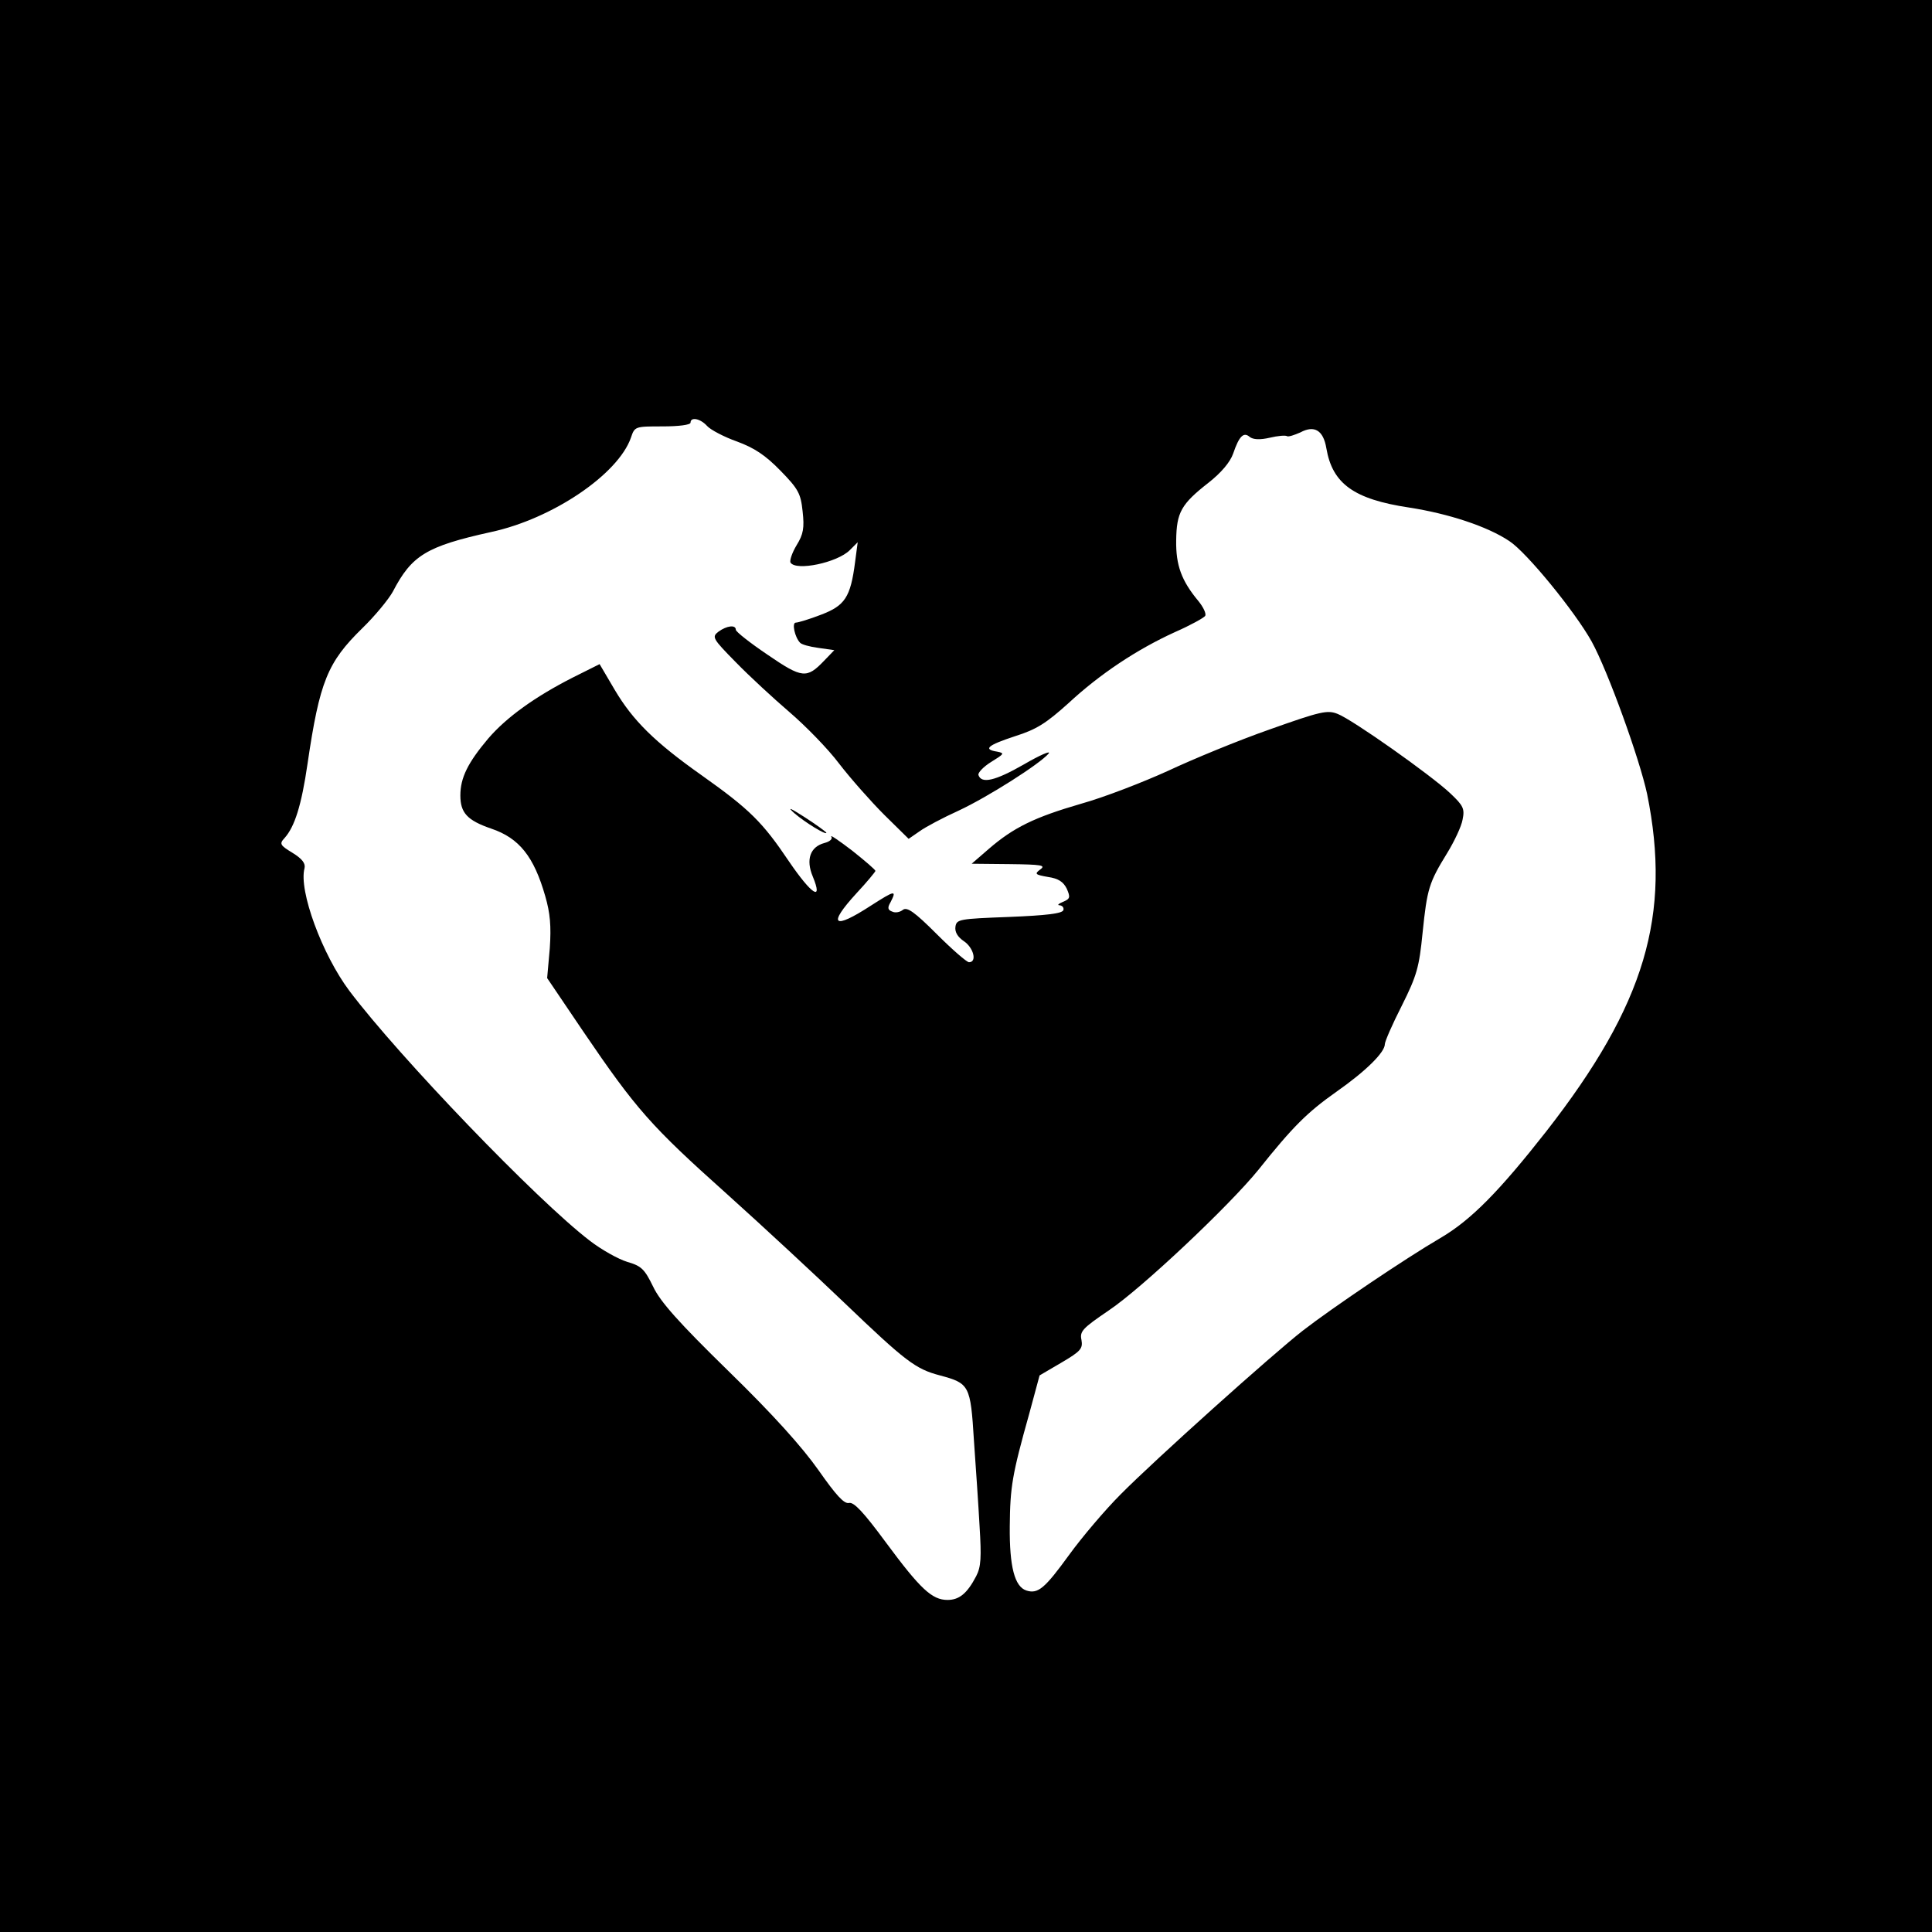
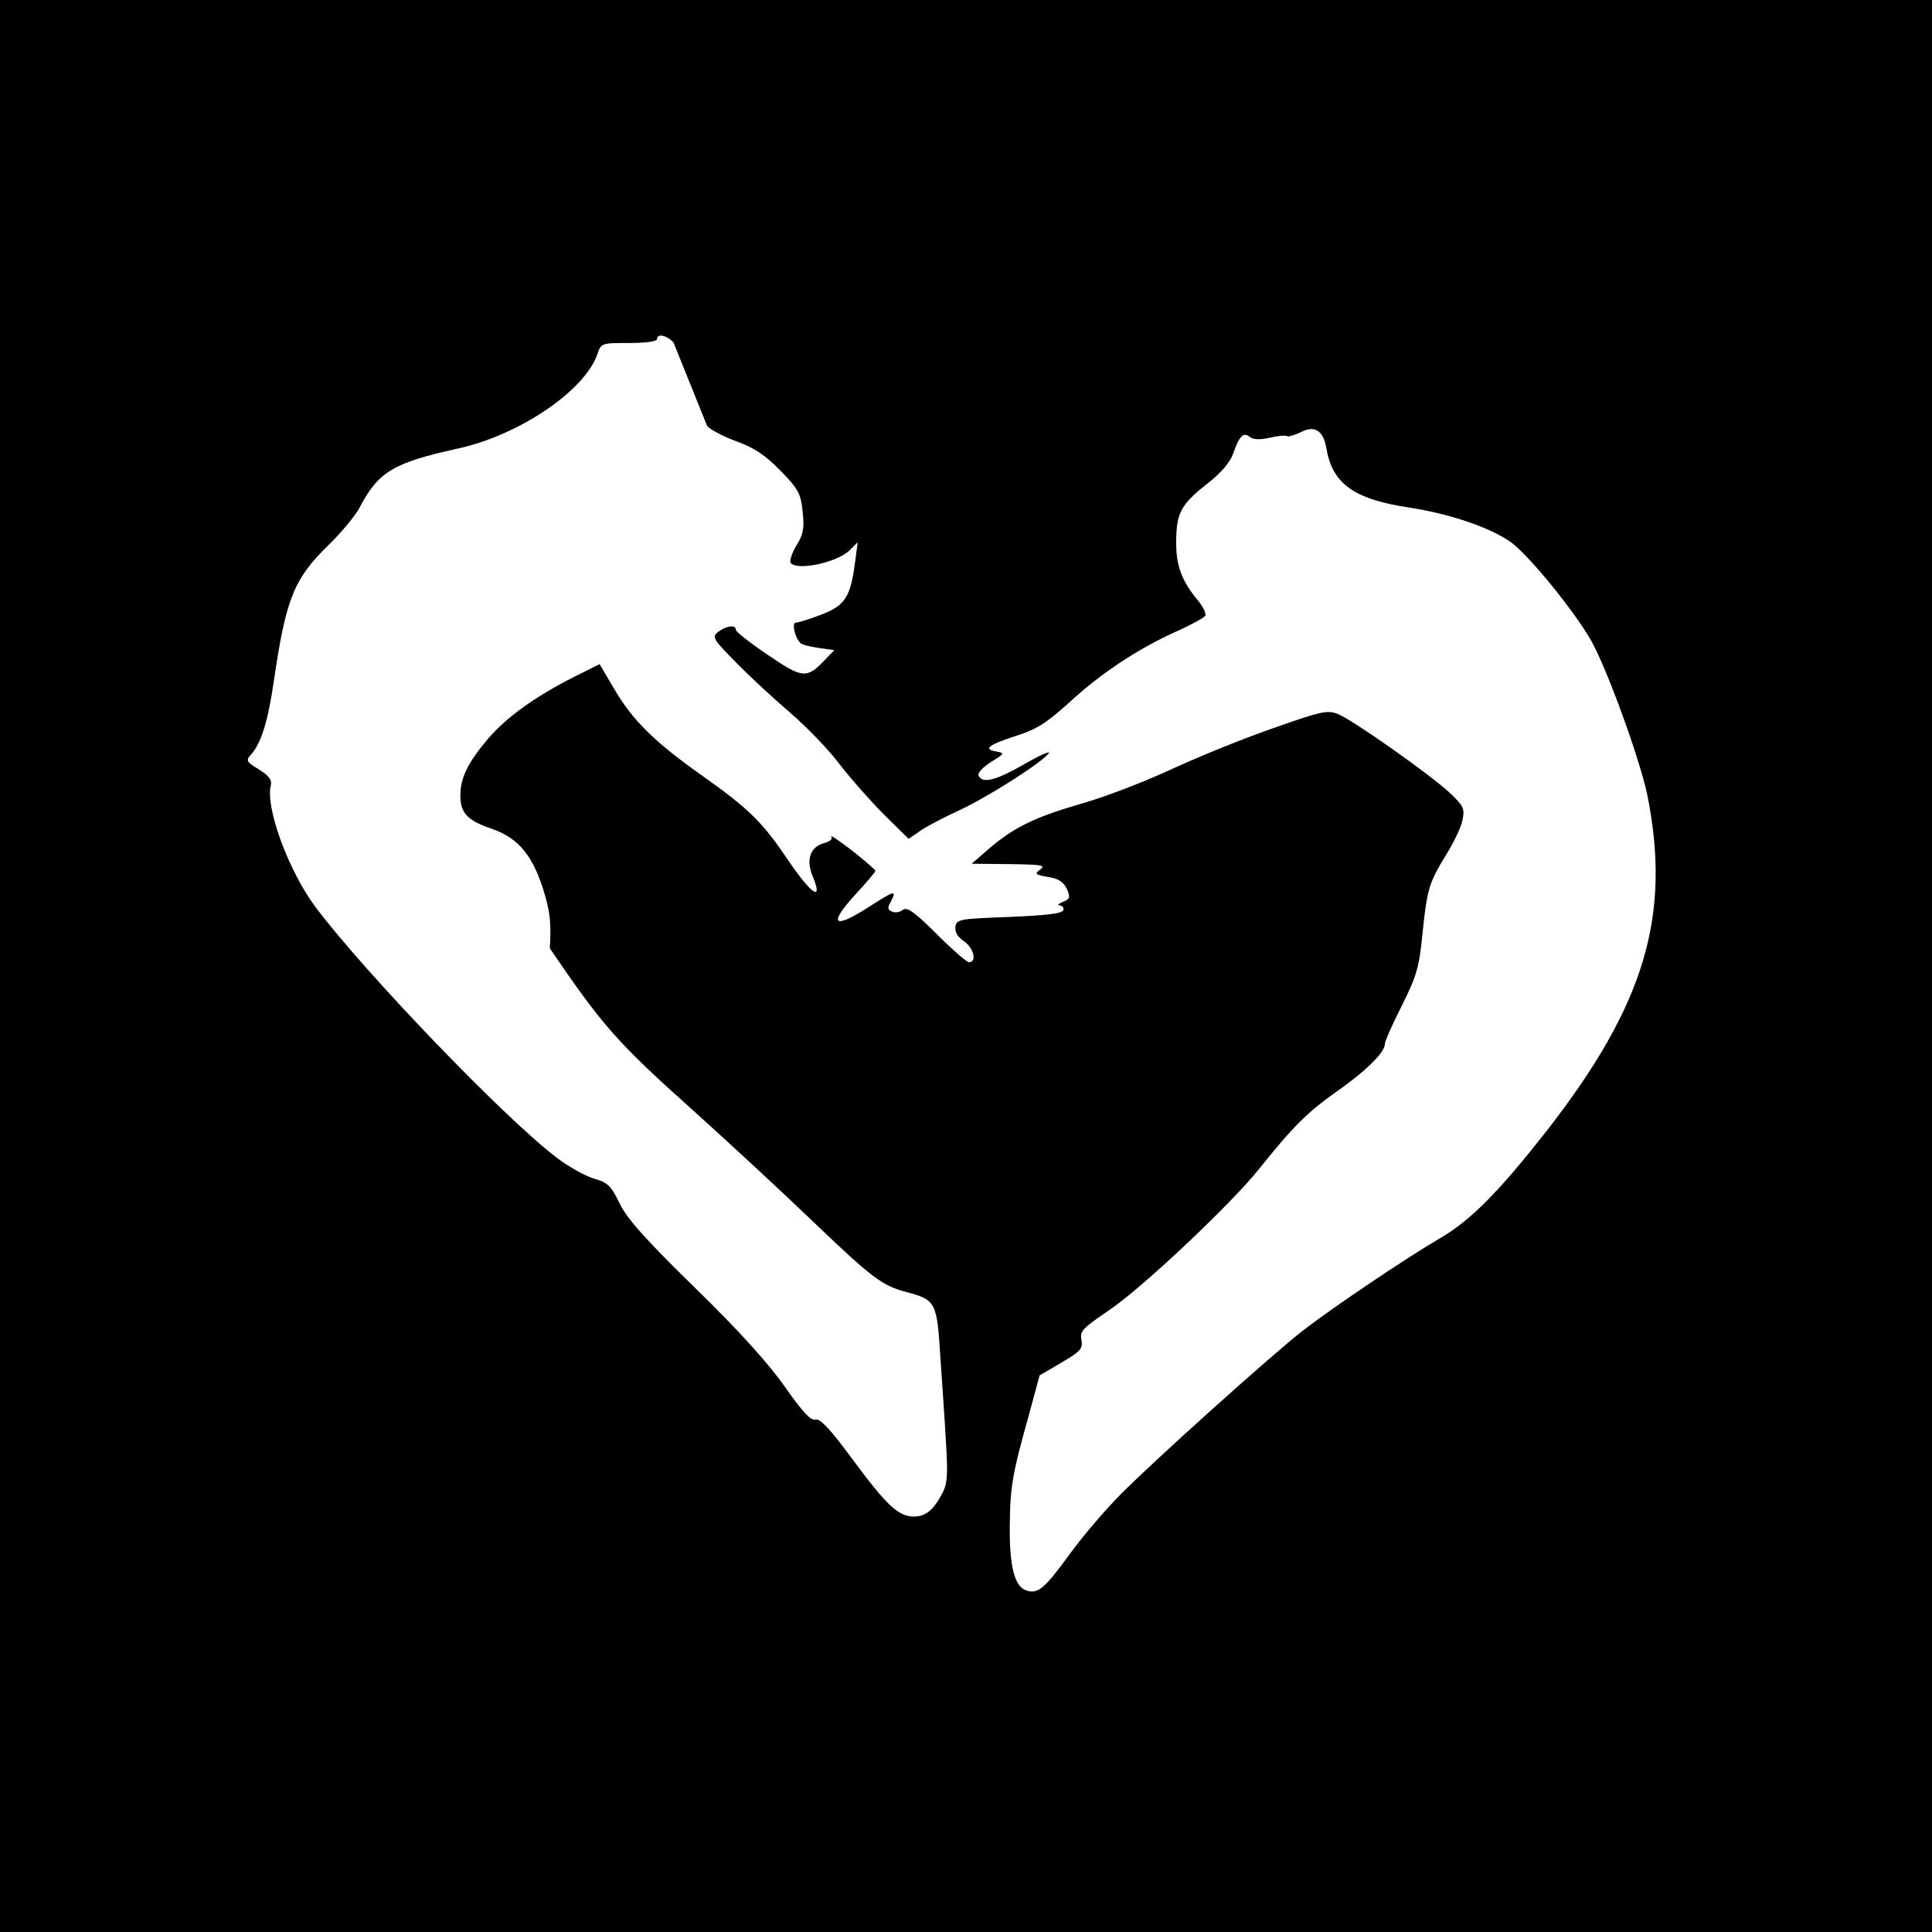
<svg xmlns="http://www.w3.org/2000/svg" version="1.0" width="512pt" height="512pt" viewBox="0 0 512 512" preserveAspectRatio="xMidYMid meet">
  <g transform="translate(0,512) scale(0.1,-0.1)" fill="#000000" stroke="none">
-     <path d="M0 2560 l0 -2560 2560 0 2560 0 0 2560 0 2560 -2560 0 -2560 0 0 -2560z m1874 1431 c9 -10 45 -29 79 -41 46 -17 75 -36 115 -77 48 -49 54 -61 59 -108 5 -44 2 -61 -16 -90 -12 -20 -19 -41 -16 -46 15 -23 124 0 157 33 l21 21 -7 -53 c-12 -93 -27 -115 -90 -139 -31 -12 -61 -21 -67 -21 -11 0 -3 -38 11 -53 4 -5 26 -11 49 -14 l42 -6 -27 -28 c-46 -48 -58 -47 -150 16 -46 31 -84 61 -84 66 0 14 -24 11 -46 -5 -18 -14 -16 -18 46 -81 36 -37 100 -96 142 -132 42 -36 102 -97 132 -137 30 -39 84 -100 119 -135 l65 -64 29 20 c15 11 62 36 104 55 77 36 214 123 238 151 7 9 -23 -4 -66 -29 -75 -43 -112 -52 -120 -28 -2 6 13 22 34 35 34 21 36 23 16 27 -39 6 -26 17 47 41 57 18 82 34 141 87 84 78 182 143 283 189 41 18 77 38 80 43 3 6 -5 23 -18 39 -45 54 -60 95 -59 161 1 74 13 96 86 153 33 26 57 54 65 77 16 47 28 58 44 44 9 -7 27 -8 53 -2 21 5 42 7 46 4 4 -2 19 3 35 10 37 20 61 6 69 -42 16 -94 73 -135 219 -157 104 -16 208 -50 266 -89 46 -30 174 -187 218 -266 43 -78 127 -311 147 -404 65 -321 -5 -558 -267 -894 -124 -158 -199 -235 -281 -283 -91 -53 -288 -186 -364 -245 -81 -63 -393 -343 -483 -434 -41 -41 -103 -114 -137 -161 -64 -88 -82 -104 -113 -94 -31 10 -45 63 -44 170 1 105 6 136 52 300 l27 100 58 34 c51 30 57 37 53 60 -5 23 3 31 72 78 87 58 321 279 397 373 91 114 129 152 207 207 77 54 128 104 128 126 0 7 20 53 45 102 40 80 46 102 55 193 12 117 17 133 65 211 19 31 38 71 41 89 6 29 2 37 -33 70 -51 48 -259 195 -298 210 -27 11 -45 7 -180 -41 -83 -29 -204 -79 -270 -110 -66 -30 -169 -70 -230 -87 -124 -36 -179 -63 -245 -120 l-45 -39 100 -1 c86 -1 97 -3 82 -14 -16 -12 -14 -14 20 -20 28 -4 41 -13 50 -31 10 -23 9 -27 -10 -35 -12 -5 -16 -9 -9 -9 8 -1 12 -7 10 -13 -3 -9 -45 -14 -144 -18 -132 -5 -139 -6 -142 -26 -2 -14 6 -27 22 -38 26 -17 36 -56 14 -56 -6 0 -45 34 -86 75 -58 58 -78 72 -89 64 -7 -6 -20 -9 -28 -5 -12 4 -14 10 -5 25 17 33 12 32 -52 -9 -100 -65 -116 -52 -38 33 28 30 50 57 50 59 0 3 -28 27 -62 54 -34 26 -59 43 -55 37 4 -6 -3 -13 -18 -17 -38 -10 -50 -44 -31 -89 28 -68 -3 -48 -63 40 -70 104 -104 138 -231 228 -126 89 -183 146 -231 227 l-40 68 -72 -36 c-98 -50 -174 -104 -223 -161 -54 -64 -74 -104 -74 -151 0 -46 18 -66 82 -88 74 -25 113 -74 143 -179 13 -45 16 -79 12 -138 l-7 -79 96 -142 c140 -206 180 -251 379 -429 99 -89 239 -219 311 -288 164 -157 190 -177 255 -194 78 -21 81 -26 90 -172 5 -70 12 -173 15 -228 5 -82 4 -107 -9 -132 -24 -46 -45 -63 -76 -63 -41 0 -72 29 -163 152 -59 80 -85 108 -98 105 -13 -3 -34 20 -81 87 -43 61 -120 147 -238 262 -132 129 -181 184 -200 224 -23 47 -31 55 -69 66 -23 7 -68 32 -99 56 -140 107 -505 487 -637 662 -72 96 -135 266 -119 325 3 13 -6 25 -32 41 -33 20 -35 24 -21 39 27 30 45 87 61 197 32 218 53 269 145 359 34 33 70 77 81 97 50 96 88 120 260 158 163 35 337 153 371 250 10 30 11 30 84 30 43 0 74 4 74 10 0 16 26 11 44 -9z" />
-     <path d="M2105 2965 c29 -25 85 -59 85 -52 0 2 -26 21 -57 41 -39 25 -48 29 -28 11z" />
+     <path d="M0 2560 l0 -2560 2560 0 2560 0 0 2560 0 2560 -2560 0 -2560 0 0 -2560z m1874 1431 c9 -10 45 -29 79 -41 46 -17 75 -36 115 -77 48 -49 54 -61 59 -108 5 -44 2 -61 -16 -90 -12 -20 -19 -41 -16 -46 15 -23 124 0 157 33 l21 21 -7 -53 c-12 -93 -27 -115 -90 -139 -31 -12 -61 -21 -67 -21 -11 0 -3 -38 11 -53 4 -5 26 -11 49 -14 l42 -6 -27 -28 c-46 -48 -58 -47 -150 16 -46 31 -84 61 -84 66 0 14 -24 11 -46 -5 -18 -14 -16 -18 46 -81 36 -37 100 -96 142 -132 42 -36 102 -97 132 -137 30 -39 84 -100 119 -135 l65 -64 29 20 c15 11 62 36 104 55 77 36 214 123 238 151 7 9 -23 -4 -66 -29 -75 -43 -112 -52 -120 -28 -2 6 13 22 34 35 34 21 36 23 16 27 -39 6 -26 17 47 41 57 18 82 34 141 87 84 78 182 143 283 189 41 18 77 38 80 43 3 6 -5 23 -18 39 -45 54 -60 95 -59 161 1 74 13 96 86 153 33 26 57 54 65 77 16 47 28 58 44 44 9 -7 27 -8 53 -2 21 5 42 7 46 4 4 -2 19 3 35 10 37 20 61 6 69 -42 16 -94 73 -135 219 -157 104 -16 208 -50 266 -89 46 -30 174 -187 218 -266 43 -78 127 -311 147 -404 65 -321 -5 -558 -267 -894 -124 -158 -199 -235 -281 -283 -91 -53 -288 -186 -364 -245 -81 -63 -393 -343 -483 -434 -41 -41 -103 -114 -137 -161 -64 -88 -82 -104 -113 -94 -31 10 -45 63 -44 170 1 105 6 136 52 300 l27 100 58 34 c51 30 57 37 53 60 -5 23 3 31 72 78 87 58 321 279 397 373 91 114 129 152 207 207 77 54 128 104 128 126 0 7 20 53 45 102 40 80 46 102 55 193 12 117 17 133 65 211 19 31 38 71 41 89 6 29 2 37 -33 70 -51 48 -259 195 -298 210 -27 11 -45 7 -180 -41 -83 -29 -204 -79 -270 -110 -66 -30 -169 -70 -230 -87 -124 -36 -179 -63 -245 -120 l-45 -39 100 -1 c86 -1 97 -3 82 -14 -16 -12 -14 -14 20 -20 28 -4 41 -13 50 -31 10 -23 9 -27 -10 -35 -12 -5 -16 -9 -9 -9 8 -1 12 -7 10 -13 -3 -9 -45 -14 -144 -18 -132 -5 -139 -6 -142 -26 -2 -14 6 -27 22 -38 26 -17 36 -56 14 -56 -6 0 -45 34 -86 75 -58 58 -78 72 -89 64 -7 -6 -20 -9 -28 -5 -12 4 -14 10 -5 25 17 33 12 32 -52 -9 -100 -65 -116 -52 -38 33 28 30 50 57 50 59 0 3 -28 27 -62 54 -34 26 -59 43 -55 37 4 -6 -3 -13 -18 -17 -38 -10 -50 -44 -31 -89 28 -68 -3 -48 -63 40 -70 104 -104 138 -231 228 -126 89 -183 146 -231 227 l-40 68 -72 -36 c-98 -50 -174 -104 -223 -161 -54 -64 -74 -104 -74 -151 0 -46 18 -66 82 -88 74 -25 113 -74 143 -179 13 -45 16 -79 12 -138 c140 -206 180 -251 379 -429 99 -89 239 -219 311 -288 164 -157 190 -177 255 -194 78 -21 81 -26 90 -172 5 -70 12 -173 15 -228 5 -82 4 -107 -9 -132 -24 -46 -45 -63 -76 -63 -41 0 -72 29 -163 152 -59 80 -85 108 -98 105 -13 -3 -34 20 -81 87 -43 61 -120 147 -238 262 -132 129 -181 184 -200 224 -23 47 -31 55 -69 66 -23 7 -68 32 -99 56 -140 107 -505 487 -637 662 -72 96 -135 266 -119 325 3 13 -6 25 -32 41 -33 20 -35 24 -21 39 27 30 45 87 61 197 32 218 53 269 145 359 34 33 70 77 81 97 50 96 88 120 260 158 163 35 337 153 371 250 10 30 11 30 84 30 43 0 74 4 74 10 0 16 26 11 44 -9z" />
  </g>
</svg>